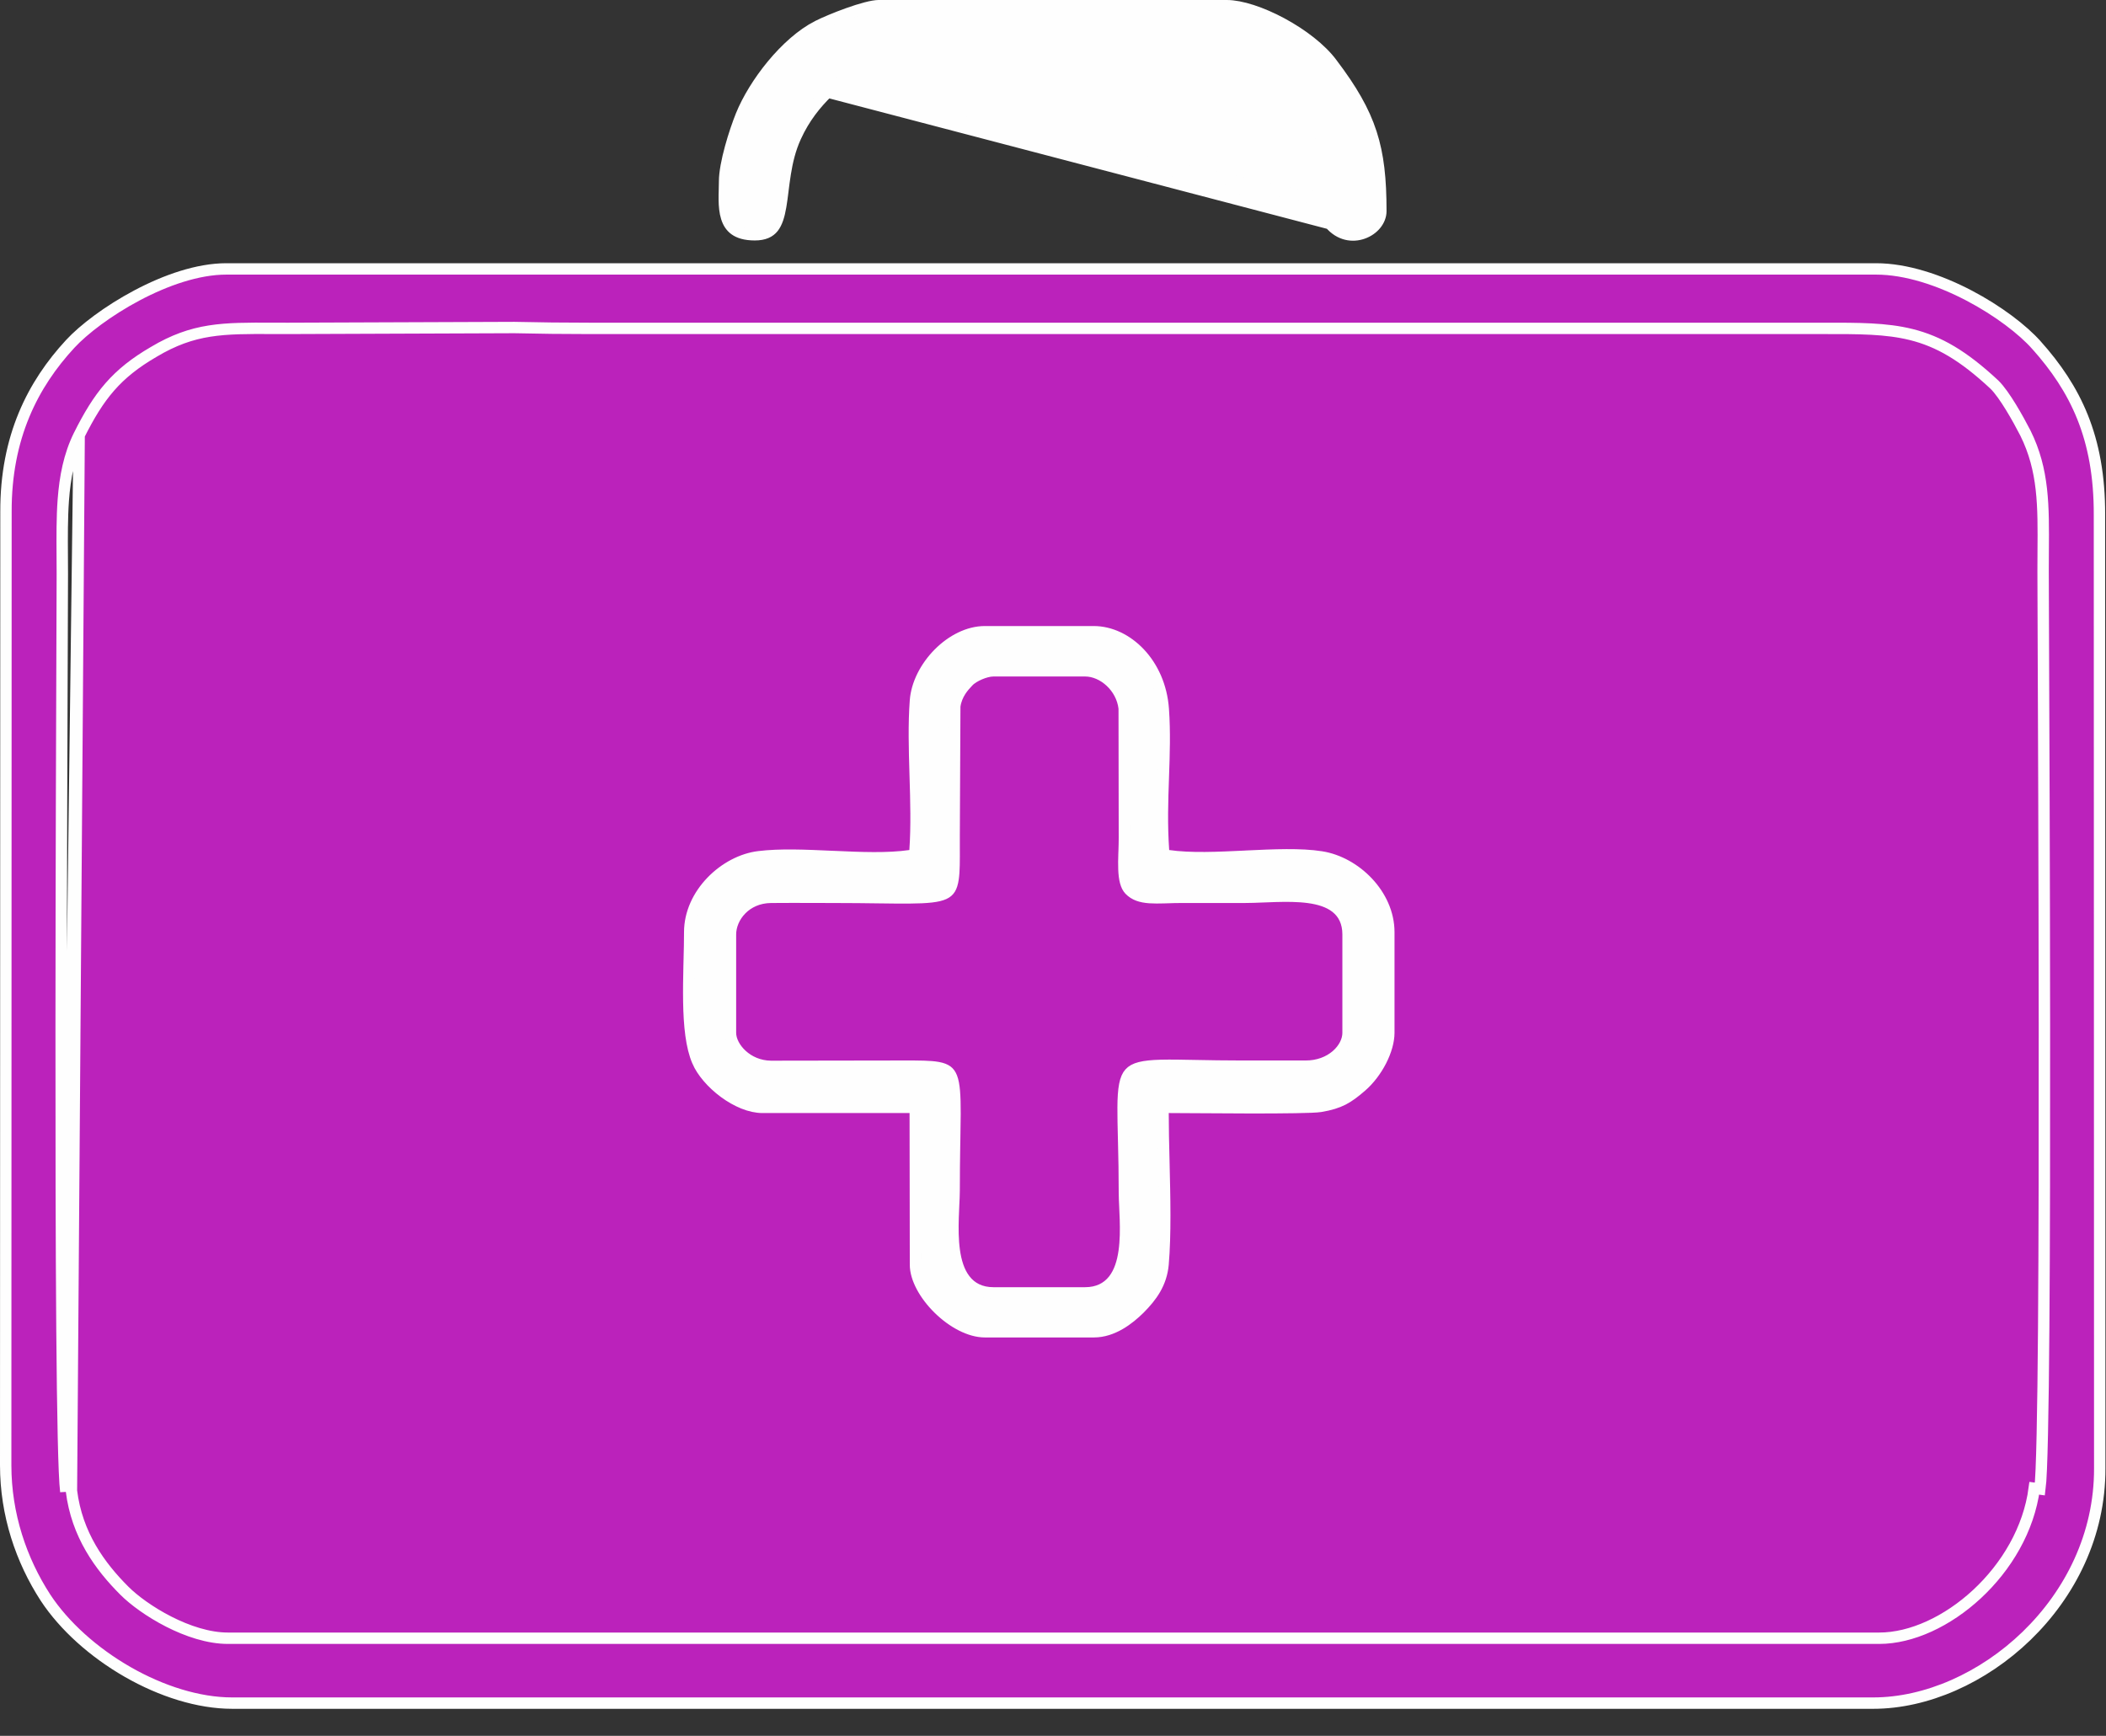
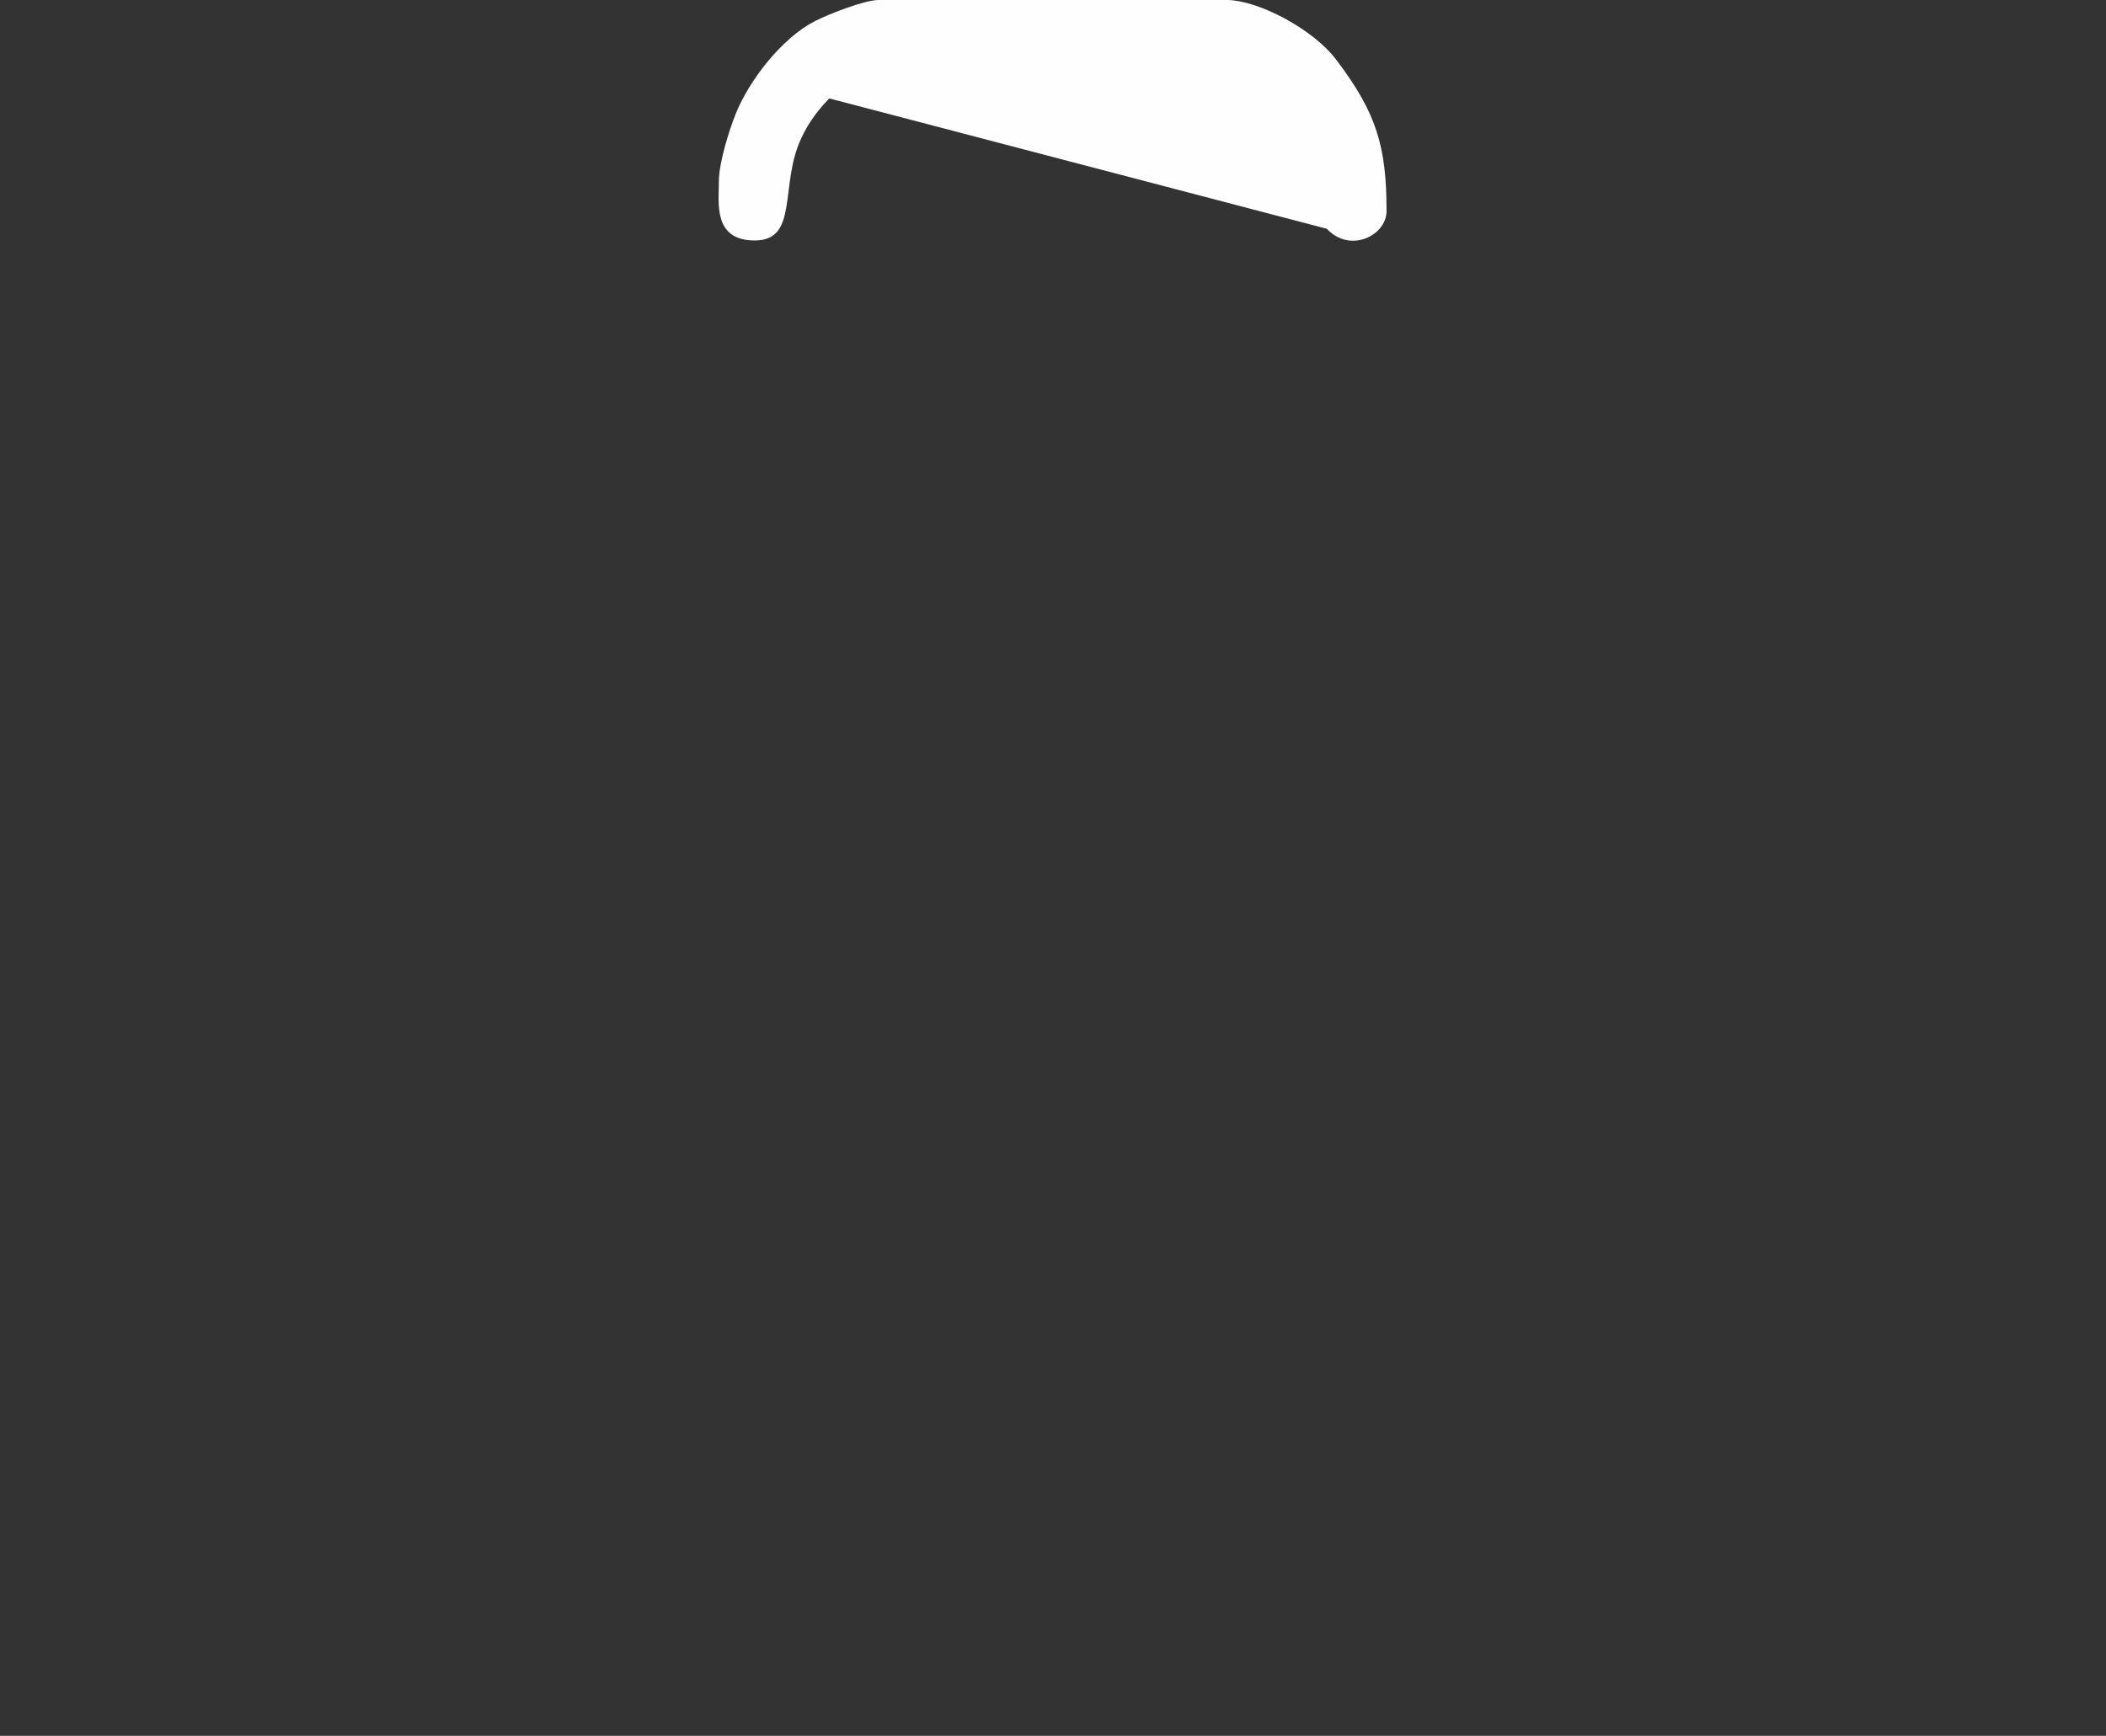
<svg xmlns="http://www.w3.org/2000/svg" width="74" height="61" viewBox="0 0 74 61" fill="none">
  <rect x="0" y="0" width="74" height="61" fill="#333333" stroke="none" />
-   <path d="M2.781 15.291L2.781 15.291C3.125 14.604 3.451 14.062 3.858 13.596C4.266 13.129 4.749 12.746 5.398 12.368C6.807 11.527 7.829 11.531 9.592 11.539C9.764 11.539 9.943 11.54 10.13 11.54C10.13 11.54 10.13 11.54 10.13 11.54L18.069 11.51L18.075 11.51L18.075 11.51C18.943 11.53 19.831 11.54 20.71 11.54H63.74C63.85 11.54 63.959 11.54 64.064 11.54C65.316 11.538 66.273 11.537 67.154 11.756C68.124 11.997 68.99 12.499 70.077 13.514L70.079 13.516C70.259 13.691 70.471 14.001 70.662 14.313C70.856 14.631 71.041 14.97 71.168 15.219L71.169 15.221C71.815 16.522 71.805 17.782 71.793 19.379C71.792 19.603 71.79 19.832 71.79 20.07C71.79 20.293 71.793 21.004 71.797 22.073C71.809 24.968 71.832 30.488 71.836 36.039C71.839 39.837 71.834 43.648 71.811 46.637C71.8 48.132 71.784 49.421 71.762 50.401C71.741 51.375 71.714 52.057 71.678 52.326C71.678 52.326 71.678 52.326 71.678 52.326L71.48 52.3C71.1 55.19 68.31 57.57 66.03 57.57H8.01C6.64 57.57 5.04 56.57 4.37 55.9C3.51 55.04 2.7 53.93 2.51 52.39L2.781 15.291ZM2.781 15.291C2.43 15.998 2.284 16.764 2.224 17.577C2.179 18.198 2.183 18.857 2.187 19.542C2.189 19.749 2.19 19.959 2.19 20.17C2.19 20.413 2.187 21.137 2.183 22.215C2.172 25.127 2.151 30.617 2.149 36.141C2.147 39.922 2.153 43.715 2.177 46.698C2.201 49.671 2.242 51.859 2.312 52.414L2.781 15.291ZM73.78 51.59L73.78 51.591C73.79 53.938 72.74 56.003 71.212 57.484C69.682 58.966 67.685 59.85 65.82 59.85H8.16C6.974 59.85 5.666 59.432 4.482 58.753C3.299 58.074 2.257 57.145 1.597 56.141C0.747 54.83 0.2 53.227 0.2 51.49C0.2 51.49 0.2 51.49 0.2 51.49L0.21 17.99L0.21 17.989C0.2 15.356 1.157 13.503 2.467 12.086L2.467 12.086C2.933 11.581 3.798 10.919 4.809 10.383C5.82 9.846 6.952 9.45 7.95 9.45H65.92C66.98 9.45 68.148 9.843 69.18 10.382C70.212 10.922 71.085 11.595 71.56 12.133L71.561 12.133C72.912 13.65 73.78 15.354 73.77 18.099V18.1L73.78 51.59Z" fill="#B2B3B" stroke="#FEFEFE" stroke-width="0.4" />
-   <path d="M33.526 29.373V29.374C33.526 29.505 33.526 29.628 33.526 29.744C33.528 30.249 33.53 30.611 33.49 30.881C33.466 31.042 33.43 31.152 33.381 31.232C33.335 31.306 33.272 31.364 33.173 31.41C32.957 31.51 32.595 31.548 31.957 31.553C31.651 31.556 31.299 31.551 30.885 31.546C30.439 31.54 29.923 31.533 29.316 31.533C29.072 31.533 28.826 31.532 28.579 31.531C28.083 31.53 27.585 31.528 27.091 31.533C26.196 31.541 25.667 32.234 25.667 32.838V36.295C25.667 36.562 25.825 36.854 26.065 37.074C26.311 37.3 26.664 37.47 27.091 37.474L27.093 37.474L31.539 37.467C31.539 37.467 31.539 37.467 31.54 37.467C31.607 37.467 31.673 37.467 31.736 37.467C32.303 37.466 32.688 37.466 32.963 37.517C33.11 37.545 33.208 37.585 33.278 37.636C33.344 37.685 33.398 37.754 33.44 37.863C33.532 38.1 33.559 38.485 33.557 39.141C33.556 39.399 33.551 39.693 33.545 40.029C33.543 40.113 33.542 40.2 33.54 40.289C33.533 40.735 33.526 41.248 33.526 41.837C33.526 41.984 33.517 42.156 33.508 42.349C33.502 42.486 33.495 42.633 33.49 42.79C33.478 43.159 33.479 43.566 33.531 43.944C33.583 44.319 33.688 44.689 33.904 44.968C34.127 45.259 34.456 45.434 34.907 45.434H38.128C38.575 45.434 38.903 45.264 39.127 44.98C39.343 44.706 39.449 44.344 39.501 43.977C39.554 43.606 39.555 43.208 39.544 42.847C39.539 42.691 39.532 42.545 39.526 42.41C39.517 42.222 39.509 42.055 39.509 41.911C39.509 41.239 39.497 40.662 39.484 40.169C39.483 40.113 39.482 40.059 39.48 40.006C39.47 39.583 39.461 39.228 39.463 38.927C39.465 38.587 39.481 38.327 39.52 38.126C39.559 37.926 39.617 37.8 39.695 37.714C39.85 37.54 40.143 37.456 40.798 37.439C41.134 37.431 41.535 37.438 42.026 37.448C42.48 37.457 43.011 37.467 43.638 37.467H43.642H43.646H43.651H43.655H43.66H43.664H43.668H43.673H43.677H43.681H43.686H43.69H43.694H43.699H43.703H43.708H43.712H43.716H43.721H43.725H43.729H43.734H43.738H43.742H43.747H43.751H43.756H43.76H43.764H43.769H43.773H43.778H43.782H43.786H43.791H43.795H43.799H43.804H43.808H43.812H43.817H43.821H43.825H43.83H43.834H43.839H43.843H43.847H43.852H43.856H43.86H43.865H43.869H43.873H43.878H43.882H43.887H43.891H43.895H43.9H43.904H43.908H43.913H43.917H43.922H43.926H43.93H43.935H43.939H43.943H43.948H43.952H43.956H43.961H43.965H43.969H43.974H43.978H43.983H43.987H43.991H43.996H44H44.004H44.009H44.013H44.017H44.022H44.026H44.031H44.035H44.039H44.044H44.048H44.052H44.057H44.061H44.065H44.07H44.074H44.078H44.083H44.087H44.092H44.096H44.1H44.105H44.109H44.113H44.118H44.122H44.126H44.131H44.135H44.139H44.144H44.148H44.153H44.157H44.161H44.166H44.17H44.174H44.179H44.183H44.187H44.192H44.196H44.2H44.205H44.209H44.213H44.218H44.222H44.227H44.231H44.235H44.24H44.244H44.248H44.253H44.257H44.261H44.266H44.27H44.274H44.279H44.283H44.288H44.292H44.296H44.3H44.305H44.309H44.314H44.318H44.322H44.327H44.331H44.335H44.34H44.344H44.348H44.353H44.357H44.361H44.366H44.37H44.374H44.379H44.383H44.388H44.392H44.396H44.401H44.405H44.409H44.414H44.418H44.422H44.427H44.431H44.435H44.44H44.444H44.449H44.453H44.457H44.462H44.466H44.47H44.475H44.479H44.483H44.488H44.492H44.496H44.501H44.505H44.509H44.514H44.518H44.522H44.527H44.531H44.535H44.54H44.544H44.548H44.553H44.557H44.562H44.566H44.57H44.575H44.579H44.583H44.588H44.592H44.596H44.601H44.605H44.609H44.614H44.618H44.623H44.627H44.631H44.636H44.64H44.644H44.649H44.653H44.657H44.662H44.666H44.67H44.675H44.679H44.683H44.688H44.692H44.696H44.701H44.705H44.709H44.714H44.718H44.722H44.727H44.731H44.736H44.74H44.744H44.749H44.753H44.757H44.762H44.766H44.77H44.775H44.779H44.783H44.788H44.792H44.797H44.801H44.805H44.809H44.814H44.818H44.823H44.827H44.831H44.836H44.84H44.844H44.849H44.853H44.857H44.862H44.866H44.87H44.875H44.879H44.883H44.888H44.892H44.897H44.901H44.905H44.91H44.914H44.918H44.923H44.927H44.931H44.936H44.94H44.944H44.949H44.953H44.957H44.962H44.966H44.971H44.975H44.979H44.983H44.988H44.992H44.997H45.001H45.005H45.01H45.014H45.018H45.023H45.027H45.031H45.036H45.04H45.044H45.049H45.053H45.057H45.062H45.066H45.071H45.075H45.079H45.084H45.088H45.092H45.097H45.101H45.105H45.11H45.114H45.118H45.123H45.127H45.132H45.136H45.14H45.145H45.149H45.153H45.158H45.162H45.166H45.171H45.175H45.179H45.184H45.188H45.192H45.197H45.201H45.205H45.21H45.214H45.218H45.223H45.227H45.232H45.236H45.24H45.245H45.249H45.253H45.258H45.262H45.266H45.271H45.275H45.279H45.284H45.288H45.292H45.297H45.301H45.306H45.31H45.314H45.319H45.323H45.327H45.332H45.336H45.34H45.345H45.349H45.353H45.358H45.362H45.367H45.371H45.375H45.38H45.384H45.388H45.393H45.397H45.401H45.406H45.41H45.414H45.419H45.423H45.428H45.432H45.436H45.441H45.445H45.449H45.454H45.458H45.462H45.467H45.471H45.475H45.48H45.484H45.489H45.493H45.497H45.502H45.506H45.51H45.515H45.519H45.523H45.528H45.532H45.536H45.541H45.545H45.55H45.554H45.558H45.563H45.567H45.571H45.576H45.58H45.584H45.589H45.593H45.598H45.602H45.606H45.611H45.615H45.619H45.624H45.628H45.633H45.637H45.641H45.646H45.65H45.654H45.659H45.663H45.667H45.672H45.676H45.681H45.685H45.689H45.694H45.698H45.702H45.707H45.711H45.715H45.72H45.724H45.728H45.733H45.737H45.742H45.746H45.75H45.755H45.759H45.763H45.768H45.772H45.776H45.781H45.785H45.79H45.794H45.798H45.803H45.807H45.812H45.816H45.82H45.825H45.829H45.833H45.838H45.842H45.846H45.851H45.855H45.859H45.864H45.867C46.771 37.475 47.368 36.847 47.368 36.295V32.838C47.368 32.416 47.214 32.103 46.944 31.889C46.684 31.684 46.338 31.585 45.977 31.537C45.613 31.488 45.211 31.488 44.822 31.499C44.678 31.503 44.538 31.509 44.401 31.514C44.161 31.524 43.932 31.533 43.719 31.533H43.715H43.71H43.706H43.702H43.697H43.693H43.689H43.684H43.68H43.676H43.671H43.667H43.663H43.658H43.654H43.65H43.645H43.641H43.637H43.632H43.628H43.624H43.619H43.615H43.611H43.606H43.602H43.598H43.593H43.589H43.585H43.58H43.576H43.572H43.567H43.563H43.559H43.554H43.55H43.546H43.541H43.537H43.533H43.528H43.524H43.52H43.515H43.511H43.507H43.502H43.498H43.494H43.489H43.485H43.481H43.476H43.472H43.468H43.463H43.459H43.455H43.45H43.446H43.442H43.437H43.433H43.429H43.424H43.42H43.416H43.411H43.407H43.403H43.398H43.394H43.39H43.385H43.381H43.377H43.372H43.368H43.364H43.359H43.355H43.35H43.346H43.342H43.337H43.333H43.329H43.325H43.32H43.316H43.312H43.307H43.303H43.298H43.294H43.29H43.285H43.281H43.277H43.272H43.268H43.264H43.259H43.255H43.251H43.246H43.242H43.238H43.233H43.229H43.225H43.22H43.216H43.212H43.207H43.203H43.199H43.194H43.19H43.185H43.181H43.177H43.172H43.168H43.164H43.16H43.155H43.151H43.146H43.142H43.138H43.133H43.129H43.125H43.12H43.116H43.112H43.107H43.103H43.099H43.094H43.09H43.086H43.081H43.077H43.073H43.068H43.064H43.059H43.055H43.051H43.047H43.042H43.038H43.033H43.029H43.025H43.02H43.016H43.012H43.007H43.003H42.999H42.994H42.99H42.986H42.981H42.977H42.973H42.968H42.964H42.96H42.955H42.951H42.947H42.942H42.938H42.934H42.929H42.925H42.92H42.916H42.912H42.907H42.903H42.899H42.894H42.89H42.886H42.881H42.877H42.873H42.868H42.864H42.86H42.855H42.851H42.846H42.842H42.838H42.834H42.829H42.825H42.82H42.816H42.812H42.807H42.803H42.799H42.794H42.79H42.786H42.781H42.777H42.773H42.768H42.764H42.76H42.755H42.751H42.746H42.742H42.738H42.733H42.729H42.725H42.72H42.716H42.712H42.707H42.703H42.699H42.694H42.69H42.686H42.681H42.677H42.673H42.668H42.664H42.66H42.655H42.651H42.647H42.642H42.638H42.633H42.629H42.625H42.62H42.616H42.612H42.607H42.603H42.599H42.594H42.59H42.586H42.581H42.577H42.572H42.568H42.564H42.559H42.555H42.551H42.546H42.542H42.538H42.533H42.529H42.525H42.52H42.516H42.512H42.507H42.503H42.499H42.494H42.49H42.486H42.481H42.477H42.472H42.468H42.464H42.459H42.455H42.451H42.446H42.442H42.438H42.433H42.429H42.425H42.42H42.416H42.412H42.407H42.403H42.399H42.394H42.39H42.386H42.381H42.377H42.373H42.368H42.364H42.359H42.355H42.351H42.346H42.342H42.338H42.333H42.329H42.325H42.32H42.316H42.312H42.307H42.303H42.298H42.294H42.29H42.285H42.281H42.277H42.273H42.268H42.264H42.259H42.255H42.251H42.246H42.242H42.238H42.233H42.229H42.225H42.22H42.216H42.212H42.207H42.203H42.199H42.194H42.19H42.185H42.181H42.177H42.172H42.168H42.164H42.159H42.155H42.151H42.146H42.142H42.138H42.133H42.129H42.125H42.12H42.116H42.112H42.107H42.103H42.099H42.094H42.09H42.086H42.081H42.077H42.072H42.068H42.064H42.059H42.055H42.051H42.047H42.042H42.038H42.033H42.029H42.025H42.02H42.016H42.012H42.007H42.003H41.999H41.994H41.99H41.986H41.981H41.977H41.973H41.968H41.964H41.96H41.955H41.951H41.947H41.942H41.938H41.934H41.929H41.925H41.92H41.916H41.912H41.907H41.903H41.899H41.895H41.89H41.886H41.882H41.877H41.873H41.868H41.864H41.86H41.855H41.851H41.847H41.842H41.838H41.834H41.829H41.825H41.821H41.816H41.812H41.808H41.803H41.799H41.795H41.79H41.786H41.782H41.777H41.773H41.769H41.764H41.76H41.756H41.751H41.747H41.743H41.738H41.734H41.73H41.725H41.721H41.717H41.712H41.708H41.704H41.699H41.695H41.691H41.686H41.682H41.678H41.673H41.669H41.665H41.66H41.656H41.652H41.647H41.643H41.639H41.634H41.63H41.626H41.621H41.617H41.613H41.608H41.604H41.6H41.595H41.591H41.587H41.582H41.578H41.574H41.569H41.565H41.561H41.556H41.552H41.548H41.543H41.539H41.535H41.53H41.526H41.522H41.517H41.513H41.509H41.504H41.5H41.496C41.334 31.533 41.177 31.538 41.03 31.543C40.985 31.544 40.941 31.546 40.899 31.547C40.712 31.552 40.545 31.554 40.391 31.543C40.087 31.52 39.863 31.448 39.69 31.268C39.565 31.137 39.505 30.897 39.492 30.547C39.485 30.379 39.489 30.198 39.495 30.011C39.496 29.977 39.498 29.943 39.499 29.909C39.504 29.756 39.509 29.599 39.509 29.448V29.448L39.502 24.908L39.502 24.896L39.501 24.885C39.458 24.514 39.272 24.188 39.023 23.955C38.776 23.724 38.454 23.573 38.128 23.573H34.907C34.758 23.573 34.579 23.625 34.429 23.689C34.28 23.753 34.122 23.843 34.024 23.947C33.859 24.119 33.611 24.389 33.55 24.805L33.548 24.819L33.548 24.833L33.526 29.373ZM31.982 30.069L32.141 30.046L32.152 29.885C32.212 29.037 32.185 28.136 32.158 27.251L32.157 27.22C32.13 26.32 32.105 25.437 32.167 24.619L32.167 24.619C32.211 24.038 32.523 23.429 32.985 22.964C33.447 22.499 34.034 22.2 34.604 22.2H38.431C39.595 22.2 40.763 23.311 40.875 24.922L40.875 24.922C40.932 25.721 40.905 26.493 40.877 27.293L40.876 27.33C40.847 28.14 40.819 28.979 40.883 29.885L40.894 30.046L41.053 30.069C41.829 30.182 42.801 30.135 43.746 30.09L43.791 30.087C44.764 30.041 45.703 29.998 46.428 30.113L46.428 30.113C47.625 30.301 48.8 31.439 48.8 32.757V36.295C48.8 36.588 48.7 36.938 48.524 37.282C48.349 37.623 48.105 37.943 47.835 38.177L47.835 38.177C47.595 38.385 47.404 38.53 47.193 38.639C46.982 38.746 46.741 38.823 46.397 38.88L46.395 38.88C46.287 38.899 45.961 38.913 45.494 38.92C45.036 38.928 44.464 38.93 43.879 38.929C43.19 38.928 42.478 38.923 41.925 38.919C41.545 38.916 41.24 38.914 41.067 38.914H40.867V39.114C40.867 39.641 40.881 40.225 40.896 40.825C40.926 42.074 40.957 43.393 40.868 44.423C40.808 45.097 40.469 45.559 40.04 45.99C39.669 46.356 39.099 46.8 38.438 46.8H34.604C34.084 46.8 33.472 46.474 32.98 45.99C32.487 45.506 32.168 44.916 32.168 44.448V44.448L32.16 39.114L32.16 38.914H31.96H26.79C26.369 38.914 25.882 38.708 25.449 38.389C25.017 38.07 24.67 37.662 24.514 37.299L24.514 37.298C24.291 36.789 24.216 36.034 24.203 35.198C24.196 34.784 24.204 34.358 24.213 33.943C24.215 33.875 24.217 33.808 24.218 33.741C24.227 33.398 24.235 33.064 24.235 32.757C24.235 32.091 24.536 31.465 24.998 30.984C25.461 30.502 26.072 30.178 26.666 30.107L26.667 30.107C27.409 30.015 28.314 30.056 29.241 30.098L29.302 30.1C30.24 30.143 31.198 30.183 31.982 30.069Z" fill="#FEFEFE" stroke="#FEFEFE" stroke-width="0.4" />
  <path d="M29.081 3.236L29.081 3.236C29.233 3.09 29.525 2.858 29.847 2.663C30.009 2.565 30.183 2.473 30.354 2.405C30.523 2.338 30.702 2.29 30.87 2.29H43.12C43.685 2.29 44.294 2.674 44.801 3.151C45.316 3.635 45.769 4.255 46.021 4.806C46.022 4.806 46.022 4.807 46.022 4.807L45.84 4.89C46.14 5.53 46.28 6.27 46.33 7.01L29.081 3.236ZM29.081 3.236L29.08 3.237C28.668 3.639 28.261 4.139 27.958 4.807C27.76 5.238 27.658 5.684 27.591 6.102C27.558 6.307 27.533 6.507 27.509 6.696L27.508 6.708C27.484 6.902 27.461 7.081 27.433 7.247C27.375 7.586 27.297 7.834 27.166 7.998C27.045 8.147 26.86 8.25 26.52 8.25C26.182 8.25 25.964 8.175 25.82 8.071C25.677 7.968 25.586 7.822 25.53 7.641C25.472 7.456 25.453 7.244 25.45 7.021C25.448 6.911 25.451 6.801 25.454 6.692C25.454 6.676 25.454 6.66 25.455 6.644C25.457 6.553 25.46 6.464 25.46 6.38C25.46 6.068 25.546 5.632 25.667 5.191C25.786 4.755 25.933 4.333 26.045 4.055C26.267 3.507 26.655 2.864 27.134 2.285C27.614 1.705 28.174 1.201 28.73 0.918L28.731 0.918C28.946 0.808 29.37 0.626 29.803 0.472C30.019 0.395 30.234 0.326 30.424 0.277C30.618 0.226 30.771 0.2 30.87 0.2H43.11C43.601 0.2 44.326 0.437 45.041 0.822C45.753 1.206 46.418 1.716 46.799 2.229L46.8 2.231C47.498 3.151 47.924 3.891 48.178 4.673C48.433 5.456 48.52 6.294 48.52 7.42C48.52 7.749 48.263 8.067 47.887 8.199C47.526 8.326 47.08 8.267 46.733 7.862L29.081 3.236Z" fill="#FEFEFE" stroke="#FEFEFE" stroke-width="0.4" />
</svg>